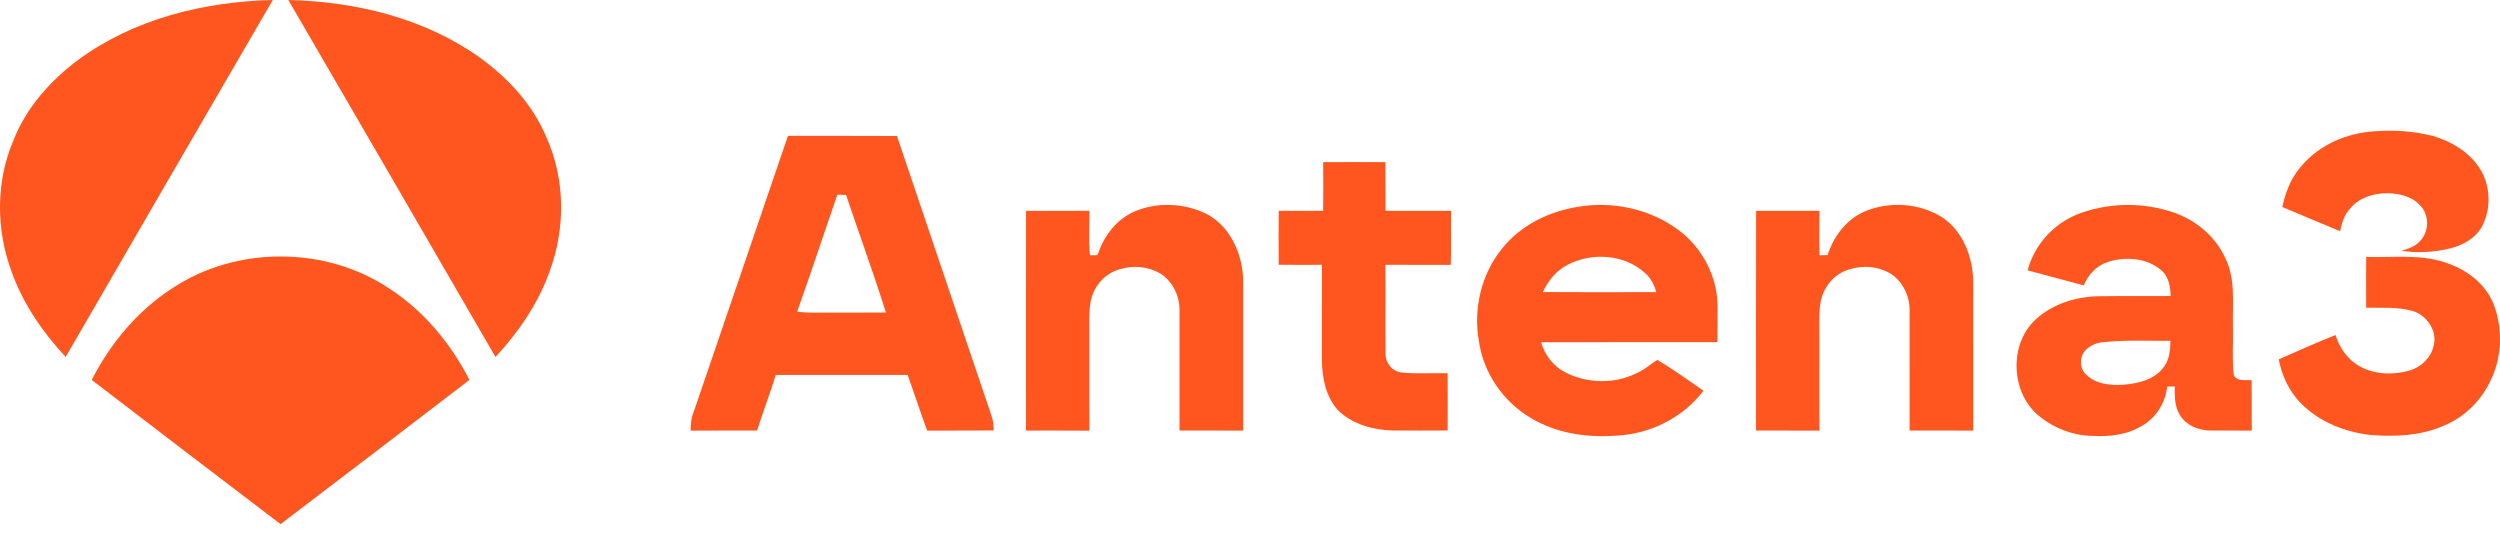
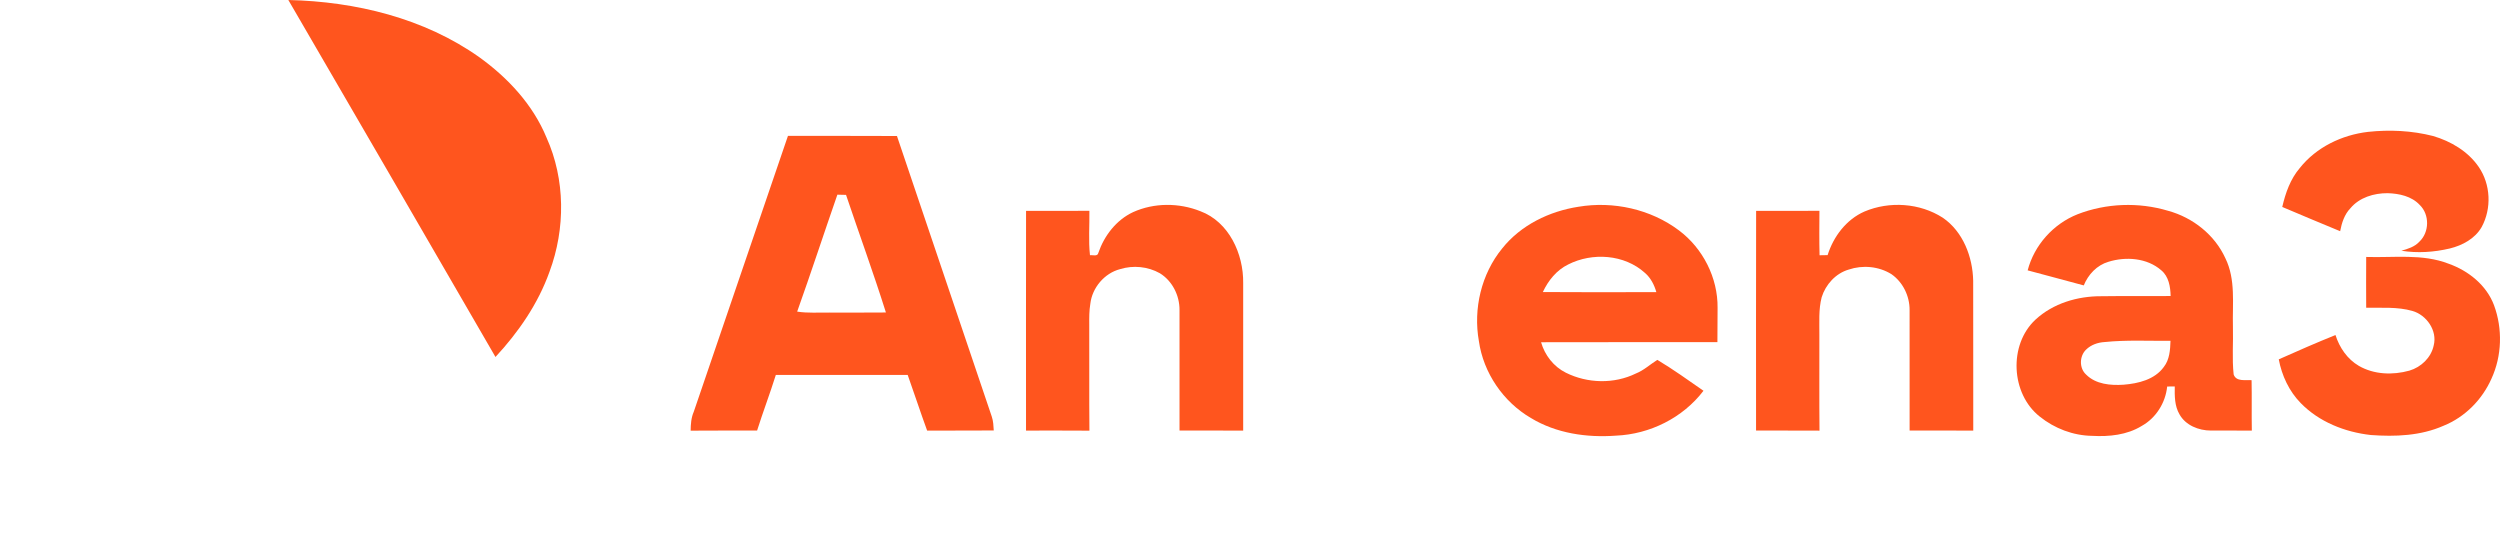
<svg xmlns="http://www.w3.org/2000/svg" width="220" height="47" viewBox="0 0 220 47" fill="none">
-   <path d="M6.883 5.266C11.799 1.651 17.975 0.139 24.005 0C17.921 10.467 11.838 20.933 5.777 31.413C3.749 29.229 2.021 26.723 1.016 23.898C-0.346 20.221 -0.382 16.007 1.172 12.383C2.288 9.493 4.424 7.102 6.883 5.266Z" fill="#FF551E" />
  <path d="M25.374 0C31.277 0.135 37.314 1.587 42.185 5.039C44.695 6.846 46.9 9.213 48.09 12.101C49.754 15.79 49.763 20.126 48.361 23.9C47.358 26.723 45.628 29.229 43.602 31.414C37.541 20.935 31.459 10.467 25.374 0Z" fill="#FF551E" />
  <path d="M208.386 11.605C210.293 11.4 212.248 11.492 214.111 11.969C215.68 12.432 217.185 13.315 218.124 14.686C219.184 16.223 219.277 18.352 218.382 19.987C217.798 21.003 216.696 21.592 215.59 21.865C214.194 22.196 212.737 22.291 211.318 22.066C211.887 21.903 212.488 21.724 212.901 21.272C213.793 20.444 213.817 18.883 212.938 18.037C212.22 17.263 211.129 17.032 210.115 17C208.911 16.992 207.631 17.373 206.837 18.325C206.306 18.872 206.074 19.615 205.933 20.346C204.23 19.643 202.534 18.931 200.839 18.213C201.121 16.985 201.553 15.757 202.382 14.785C203.839 12.952 206.083 11.874 208.386 11.605Z" fill="#FF551E" />
  <path d="M69.34 11.958C72.538 11.966 75.734 11.947 78.932 11.968C81.712 20.197 84.491 28.427 87.275 36.657C87.409 37.05 87.427 37.468 87.451 37.881C85.496 37.9 83.543 37.881 81.588 37.892C80.993 36.267 80.458 34.621 79.876 32.992C76.008 32.989 72.141 32.985 68.273 32.994C67.758 34.636 67.143 36.245 66.625 37.887C64.676 37.896 62.727 37.878 60.777 37.898C60.784 37.332 60.821 36.758 61.052 36.234C63.83 28.147 66.561 20.045 69.34 11.958ZM70.151 27.422C71.095 27.569 72.055 27.492 73.006 27.506C74.656 27.503 76.307 27.517 77.96 27.499C76.867 24.025 75.613 20.602 74.451 17.15C74.196 17.142 73.942 17.137 73.689 17.131C72.498 20.558 71.37 24.006 70.151 27.422Z" fill="#FF551E" />
-   <path d="M116.44 14.27C118.265 14.259 120.088 14.261 121.913 14.27C121.929 15.698 121.915 17.124 121.922 18.552C123.846 18.563 125.77 18.559 127.695 18.554C127.673 20.139 127.719 21.724 127.668 23.309C125.748 23.3 123.829 23.318 121.911 23.3C121.94 25.91 121.9 28.524 121.929 31.134C121.918 31.943 122.515 32.707 123.342 32.776C124.684 32.928 126.042 32.804 127.391 32.846C127.404 34.524 127.402 36.203 127.393 37.883C125.801 37.894 124.208 37.891 122.616 37.887C120.886 37.845 119.068 37.371 117.789 36.146C116.67 34.955 116.344 33.247 116.326 31.665C116.332 28.877 116.319 26.09 116.333 23.302C115.065 23.309 113.795 23.313 112.526 23.298C112.515 21.715 112.511 20.131 112.528 18.548C113.831 18.565 115.135 18.561 116.438 18.55C116.454 17.124 116.451 15.698 116.44 14.27Z" fill="#FF551E" />
  <path d="M138.899 18.195C141.964 17.68 145.257 18.402 147.752 20.278C149.858 21.856 151.178 24.451 151.147 27.093C151.145 28.098 151.136 29.101 151.132 30.106C145.96 30.12 140.787 30.096 135.614 30.117C135.941 31.257 136.723 32.266 137.792 32.796C139.694 33.748 142.041 33.807 143.961 32.866C144.664 32.588 145.215 32.059 145.848 31.669C147.243 32.505 148.57 33.459 149.906 34.387C148.09 36.772 145.182 38.213 142.2 38.337C139.63 38.526 136.952 38.138 134.719 36.785C132.286 35.364 130.54 32.813 130.142 30.018C129.635 27.171 130.357 24.105 132.196 21.858C133.833 19.806 136.339 18.592 138.899 18.195ZM138.002 23.273C136.981 23.769 136.243 24.688 135.771 25.7C139.099 25.725 142.429 25.716 145.758 25.705C145.575 25.064 145.26 24.448 144.748 24.01C142.948 22.381 140.126 22.192 138.002 23.273Z" fill="#FF551E" />
  <path d="M164.07 18.616C166.268 17.684 168.946 17.86 170.962 19.158C172.748 20.378 173.601 22.612 173.64 24.717C173.653 29.108 173.638 33.499 173.647 37.891C171.78 37.887 169.913 37.891 168.046 37.887C168.042 34.352 168.048 30.818 168.044 27.281C168.053 26.055 167.456 24.828 166.444 24.125C165.335 23.435 163.915 23.305 162.684 23.723C161.542 24.056 160.654 25.039 160.307 26.157C160.025 27.243 160.113 28.37 160.104 29.48C160.111 32.286 160.087 35.09 160.116 37.896C158.255 37.881 156.395 37.898 154.533 37.887C154.532 31.442 154.524 24.999 154.539 18.554C156.395 18.559 158.253 18.565 160.111 18.55C160.102 19.855 160.087 21.158 160.122 22.463C160.356 22.46 160.592 22.454 160.83 22.451C161.345 20.812 162.472 19.317 164.07 18.616Z" fill="#FF551E" />
  <path d="M182.823 18.856C185.344 17.878 188.205 17.772 190.795 18.55C192.968 19.145 194.893 20.659 195.834 22.727C196.755 24.601 196.444 26.734 196.497 28.746C196.537 30.146 196.411 31.555 196.561 32.948C196.779 33.615 197.606 33.411 198.139 33.457C198.17 34.936 198.133 36.415 198.161 37.892C196.958 37.88 195.757 37.898 194.558 37.889C193.487 37.889 192.332 37.431 191.794 36.459C191.359 35.718 191.366 34.836 191.379 34.006C191.154 34.006 190.93 34.008 190.711 34.014C190.566 35.441 189.731 36.785 188.468 37.484C187.171 38.282 185.6 38.438 184.11 38.355C182.437 38.332 180.797 37.704 179.497 36.659C176.955 34.656 176.742 30.342 179.118 28.131C180.669 26.694 182.829 26.055 184.914 26.068C186.947 26.037 188.981 26.071 191.016 26.049C190.994 25.233 190.857 24.336 190.189 23.783C188.942 22.694 187.077 22.562 185.547 23.036C184.531 23.333 183.76 24.155 183.371 25.116C181.721 24.688 180.083 24.215 178.434 23.792C179.016 21.567 180.689 19.705 182.823 18.856ZM183.576 30.766C182.982 31.336 182.959 32.405 183.579 32.963C184.432 33.822 185.734 33.931 186.878 33.854C188.172 33.75 189.612 33.406 190.416 32.293C190.927 31.641 190.978 30.785 191.004 29.992C189.071 30.009 187.132 29.902 185.206 30.1C184.61 30.133 184.008 30.344 183.576 30.766Z" fill="#FF551E" />
  <path d="M99.713 18.667C101.562 17.831 103.747 17.836 105.625 18.583C108.149 19.522 109.431 22.337 109.4 24.898C109.402 29.231 109.4 33.563 109.4 37.894C107.533 37.881 105.666 37.892 103.798 37.889C103.797 34.352 103.8 30.818 103.797 27.283C103.809 26.007 103.165 24.719 102.067 24.045C101.016 23.452 99.72 23.326 98.571 23.683C97.187 24.041 96.111 25.321 95.949 26.732C95.847 27.336 95.849 27.951 95.854 28.564C95.869 31.674 95.838 34.786 95.869 37.898C94.009 37.88 92.149 37.894 90.29 37.891C90.29 31.444 90.281 24.999 90.293 18.554C92.151 18.559 94.009 18.565 95.867 18.55C95.887 19.851 95.776 21.164 95.918 22.458C96.16 22.427 96.583 22.597 96.654 22.255C97.178 20.732 98.234 19.357 99.713 18.667Z" fill="#FF551E" />
-   <path d="M15.113 25.399C20.743 21.627 28.634 21.627 34.265 25.398C37.292 27.362 39.677 30.23 41.306 33.433C35.78 37.682 30.232 41.899 24.689 46.124C19.147 41.899 13.599 37.682 8.073 33.435C9.702 30.232 12.087 27.365 15.113 25.399Z" fill="#FF551E" />
  <path d="M208.225 22.612C210.644 22.692 213.169 22.308 215.482 23.208C217.227 23.827 218.814 25.096 219.476 26.866C220.238 28.938 220.174 31.308 219.251 33.32C218.431 35.169 216.916 36.708 215.032 37.466C213.024 38.354 210.784 38.44 208.627 38.281C206.352 38.026 204.079 37.131 202.464 35.471C201.437 34.425 200.802 33.053 200.531 31.623C202.184 30.887 203.842 30.157 205.523 29.483C205.871 30.589 206.568 31.607 207.582 32.198C208.915 32.967 210.569 33.023 212.028 32.615C213.062 32.309 213.945 31.466 214.168 30.393C214.499 29.09 213.535 27.715 212.285 27.36C210.965 26.986 209.579 27.102 208.225 27.082C208.215 25.592 208.217 24.102 208.225 22.612Z" fill="#FF551E" />
</svg>